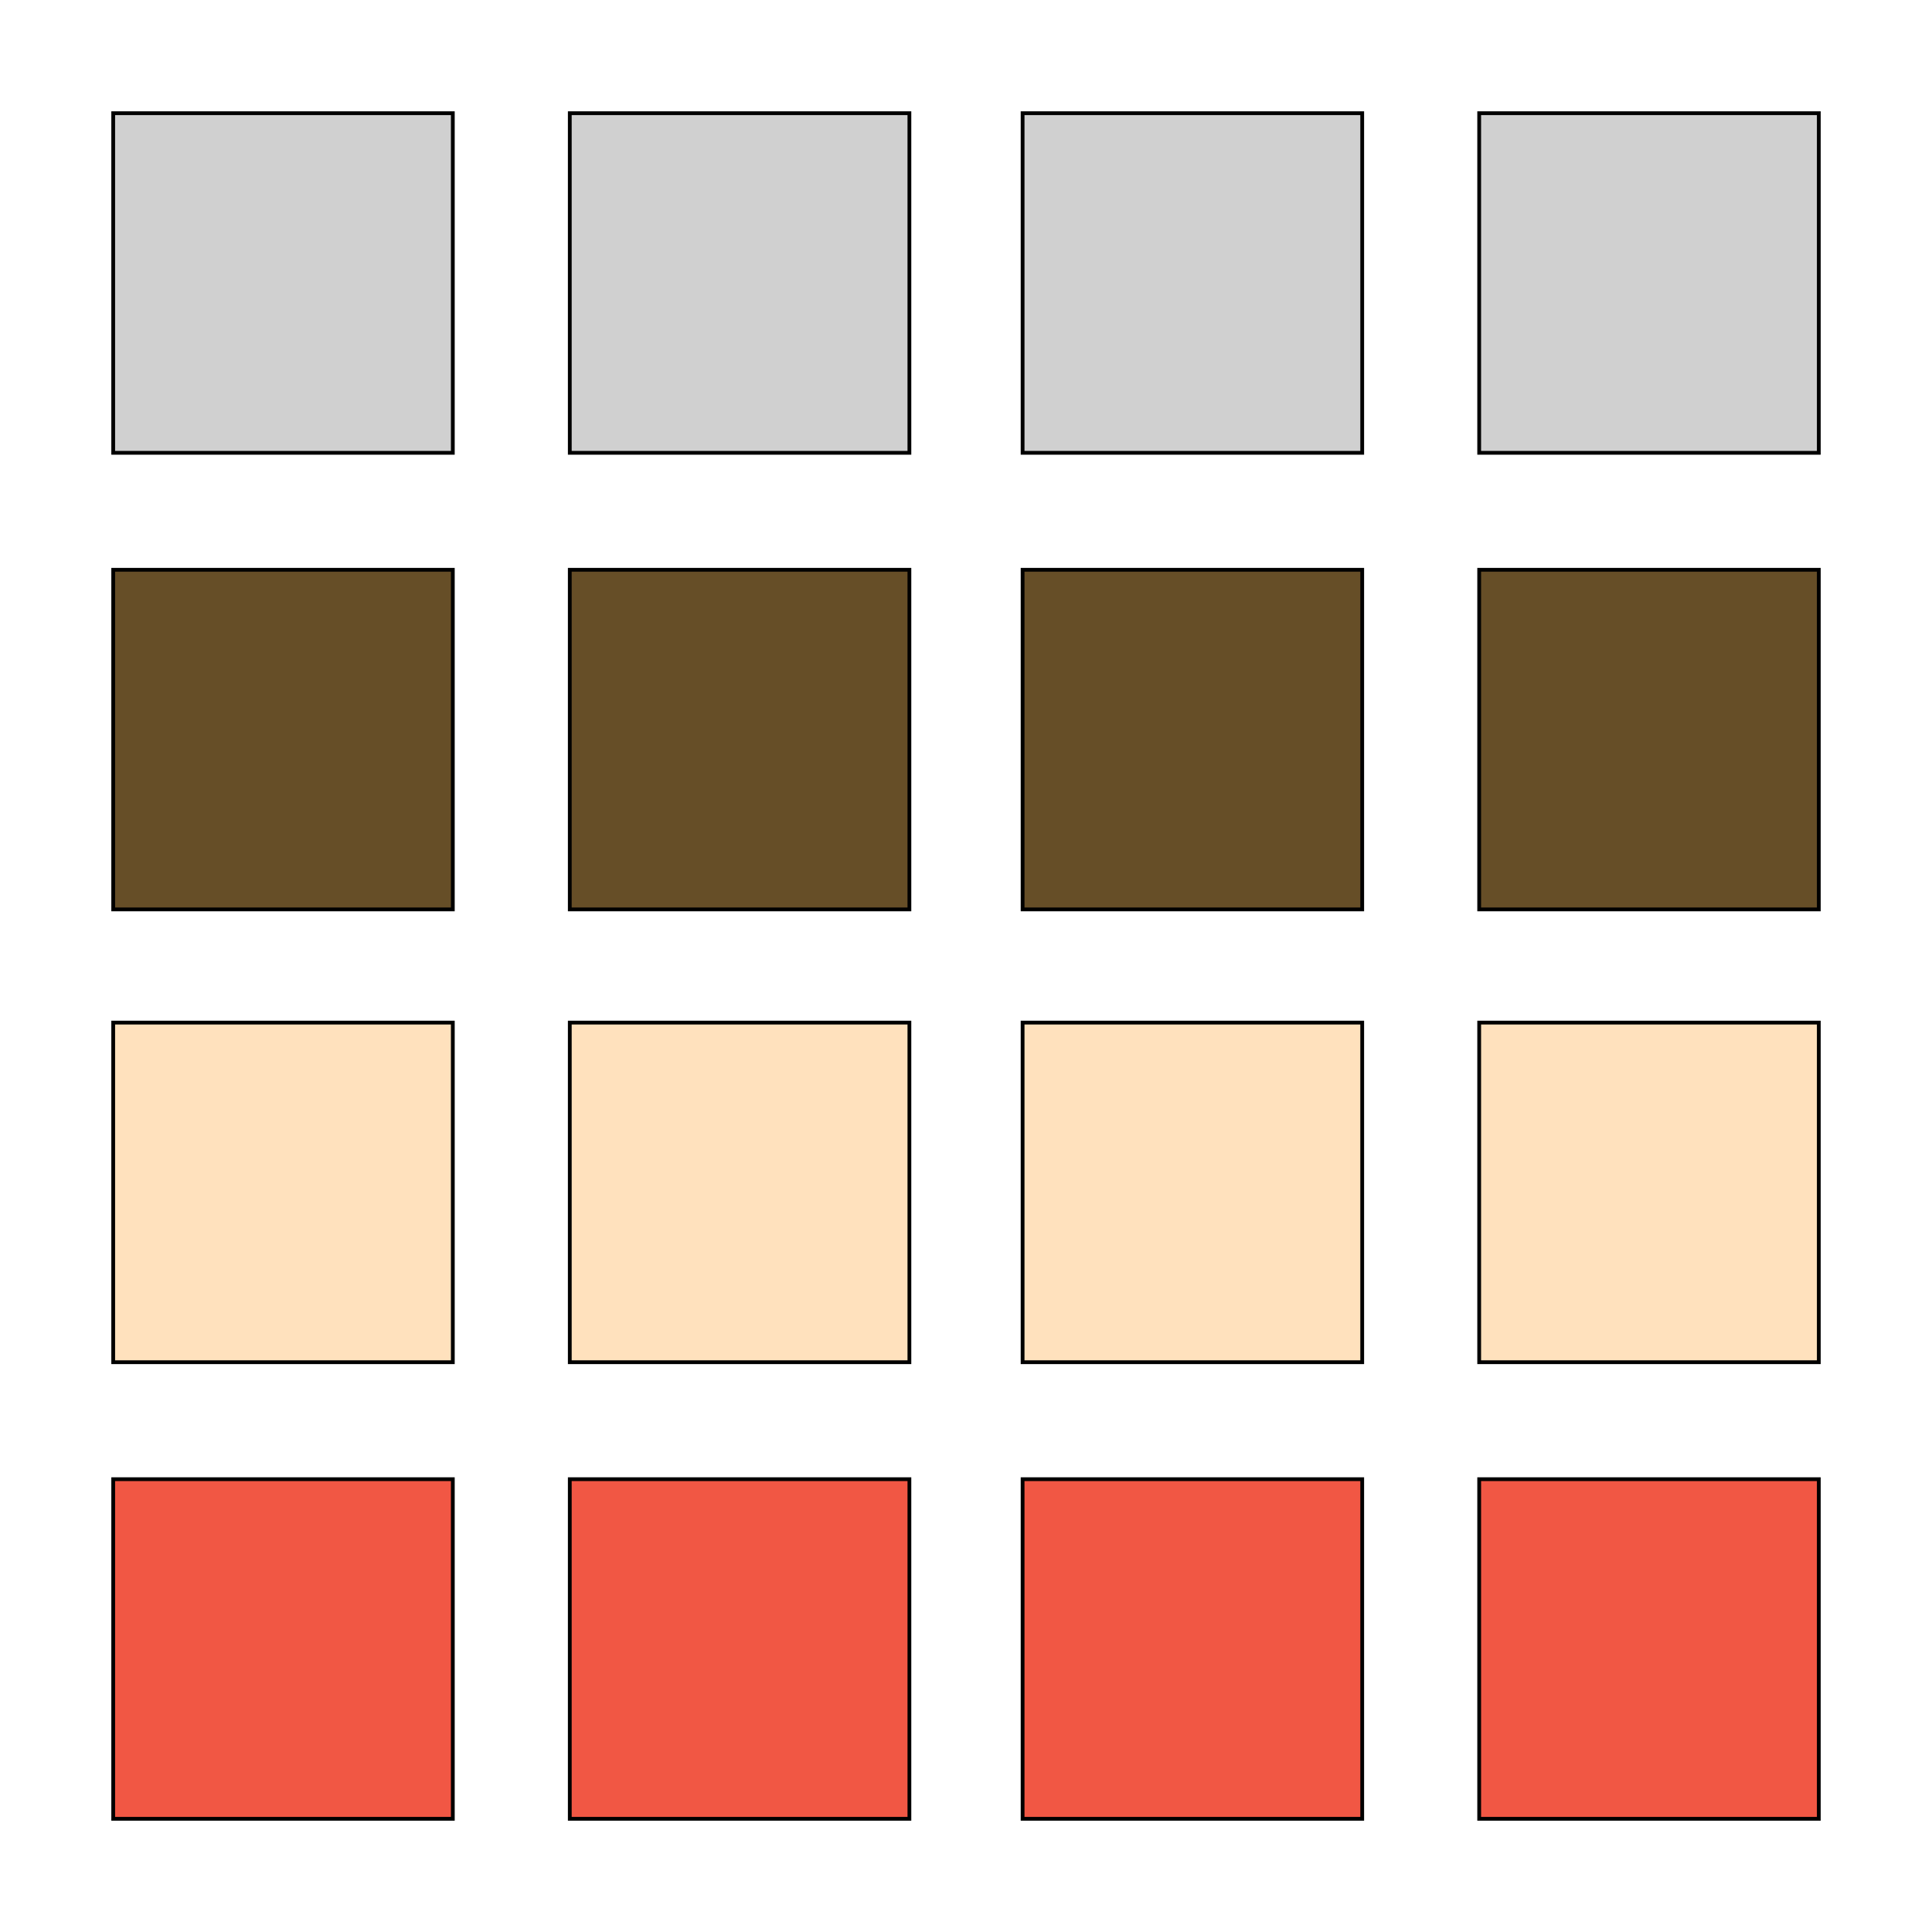
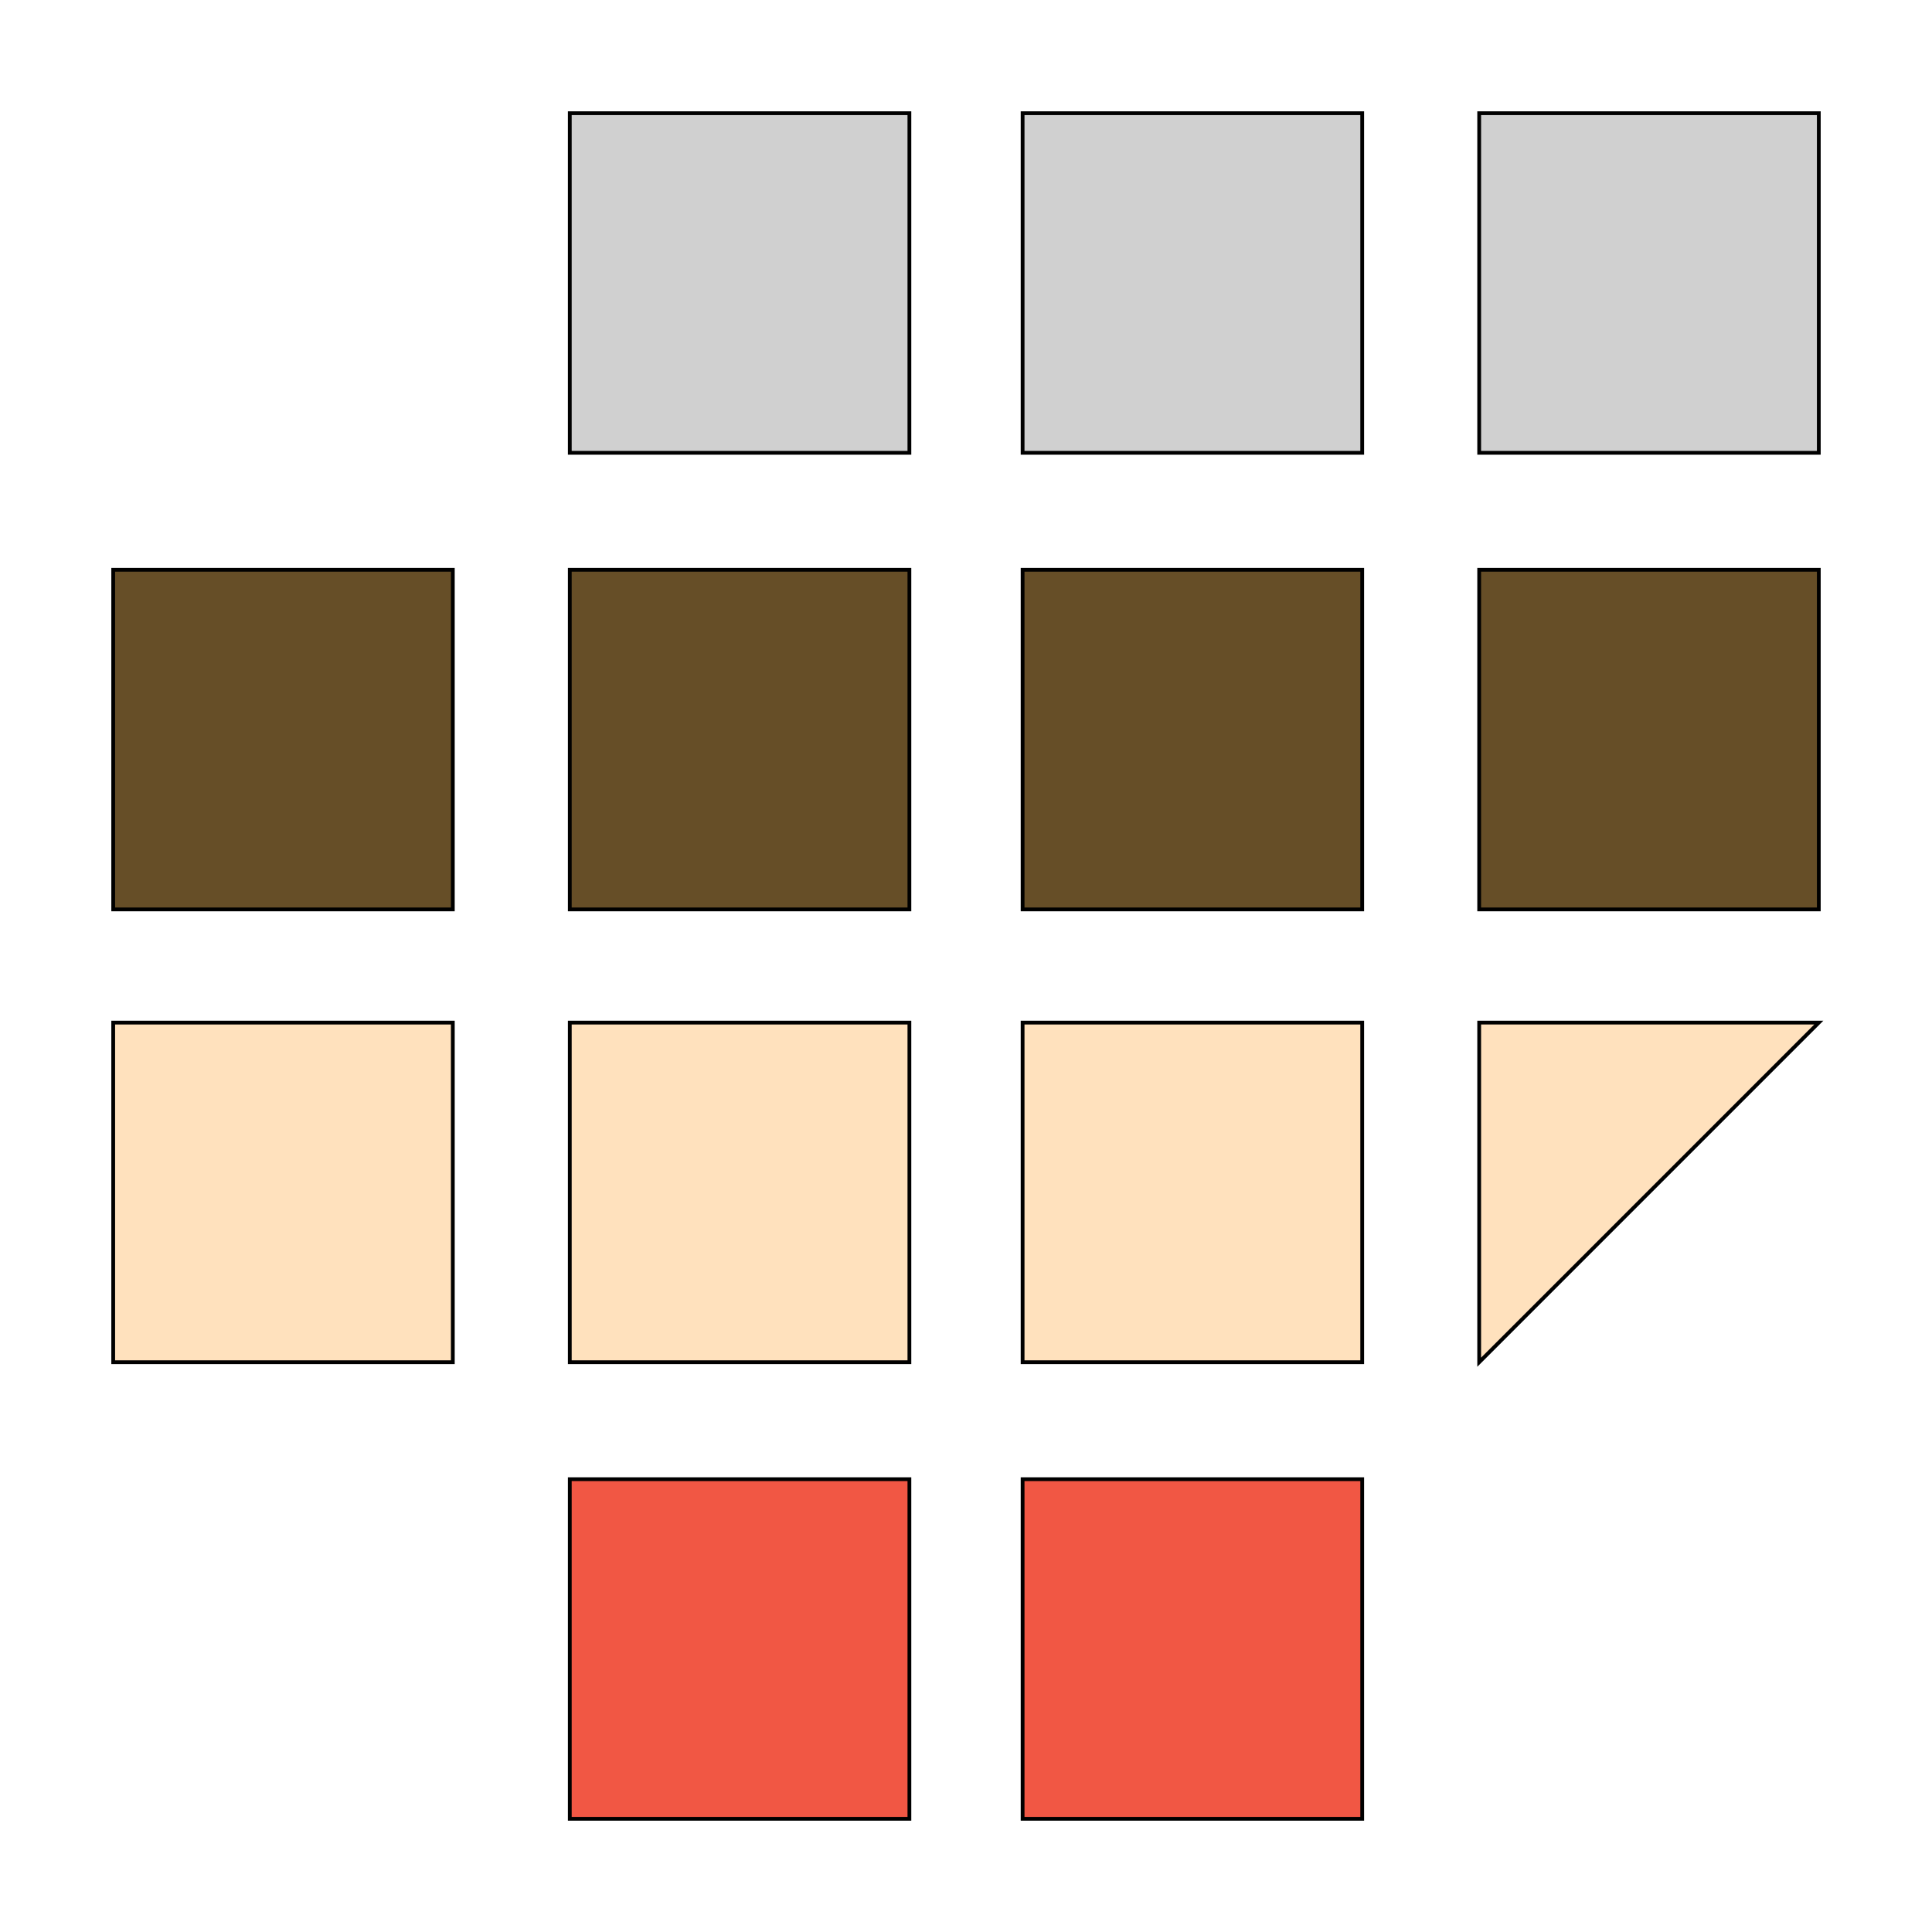
<svg xmlns="http://www.w3.org/2000/svg" id="th_the_layout-grid4-alt" width="100%" height="100%" version="1.1" preserveAspectRatio="xMidYMin slice" data-uid="the_layout-grid4-alt" data-keyword="the_layout-grid4-alt" viewBox="0 0 512 512" data-colors="[&quot;#89664c&quot;,&quot;#e6b796&quot;,&quot;#c5d0d8&quot;,&quot;#664e27&quot;,&quot;#ffe1bd&quot;,&quot;#333333&quot;,&quot;#e6b796&quot;,&quot;#ed4c5c&quot;,&quot;#2b95bf&quot;,&quot;#aec470&quot;,&quot;#f2b200&quot;,&quot;#333333&quot;,&quot;#77994f&quot;,&quot;#ed4c5c&quot;,&quot;#95a55b&quot;,&quot;#b3b3b3&quot;]">
  <defs id="SvgjsDefs55328" />
-   <path id="th_the_layout-grid4-alt_0" d="M30 30L120 30L120 120L30 120Z " fill-rule="evenodd" fill="#d0d0d0" stroke-width="1" stroke="#000000" />
  <path id="th_the_layout-grid4-alt_1" d="M151 120L241 120L241 30L151 30Z " fill-rule="evenodd" fill="#d0d0d0" stroke-width="1" stroke="#000000" />
  <path id="th_the_layout-grid4-alt_2" d="M271 120L361 120L361 30L271 30Z " fill-rule="evenodd" fill="#d0d0d0" stroke-width="1" stroke="#000000" />
  <path id="th_the_layout-grid4-alt_3" d="M392 30L392 120L482 120L482 30Z " fill-rule="evenodd" fill="#d0d0d0" stroke-width="1" stroke="#000000" />
  <path id="th_the_layout-grid4-alt_4" d="M30 241L120 241L120 151L30 151Z " fill-rule="evenodd" fill="#664e27" stroke-width="1" stroke="#000000" />
  <path id="th_the_layout-grid4-alt_5" d="M151 241L241 241L241 151L151 151Z " fill-rule="evenodd" fill="#664e27" stroke-width="1" stroke="#000000" />
  <path id="th_the_layout-grid4-alt_6" d="M271 241L361 241L361 151L271 151Z " fill-rule="evenodd" fill="#664e27" stroke-width="1" stroke="#000000" />
  <path id="th_the_layout-grid4-alt_7" d="M392 241L482 241L482 151L392 151Z " fill-rule="evenodd" fill="#664e27" stroke-width="1" stroke="#000000" />
  <path id="th_the_layout-grid4-alt_8" d="M30 361L120 361L120 271L30 271Z " fill-rule="evenodd" fill="#ffe1bd" stroke-width="1" stroke="#000000" />
  <path id="th_the_layout-grid4-alt_9" d="M151 361L241 361L241 271L151 271Z " fill-rule="evenodd" fill="#ffe1bd" stroke-width="1" stroke="#000000" />
  <path id="th_the_layout-grid4-alt_10" d="M271 361L361 361L361 271L271 271Z " fill-rule="evenodd" fill="#ffe1bd" stroke-width="1" stroke="#000000" />
-   <path id="th_the_layout-grid4-alt_11" d="M392 361L482 361L482 271L392 271Z " fill-rule="evenodd" fill="#ffe1bd" stroke-width="1" stroke="#000000" />
-   <path id="th_the_layout-grid4-alt_12" d="M30 482L120 482L120 392L30 392Z " fill-rule="evenodd" fill="#f15744" stroke-width="1" stroke="#000000" />
+   <path id="th_the_layout-grid4-alt_11" d="M392 361L482 271L392 271Z " fill-rule="evenodd" fill="#ffe1bd" stroke-width="1" stroke="#000000" />
  <path id="th_the_layout-grid4-alt_13" d="M151 482L241 482L241 392L151 392Z " fill-rule="evenodd" fill="#f15744" stroke-width="1" stroke="#000000" />
  <path id="th_the_layout-grid4-alt_14" d="M271 482L361 482L361 392L271 392Z " fill-rule="evenodd" fill="#f15744" stroke-width="1" stroke="#000000" />
-   <path id="th_the_layout-grid4-alt_15" d="M392 482L482 482L482 392L392 392Z " fill-rule="evenodd" fill="#f15744" stroke-width="1" stroke="#000000" />
</svg>